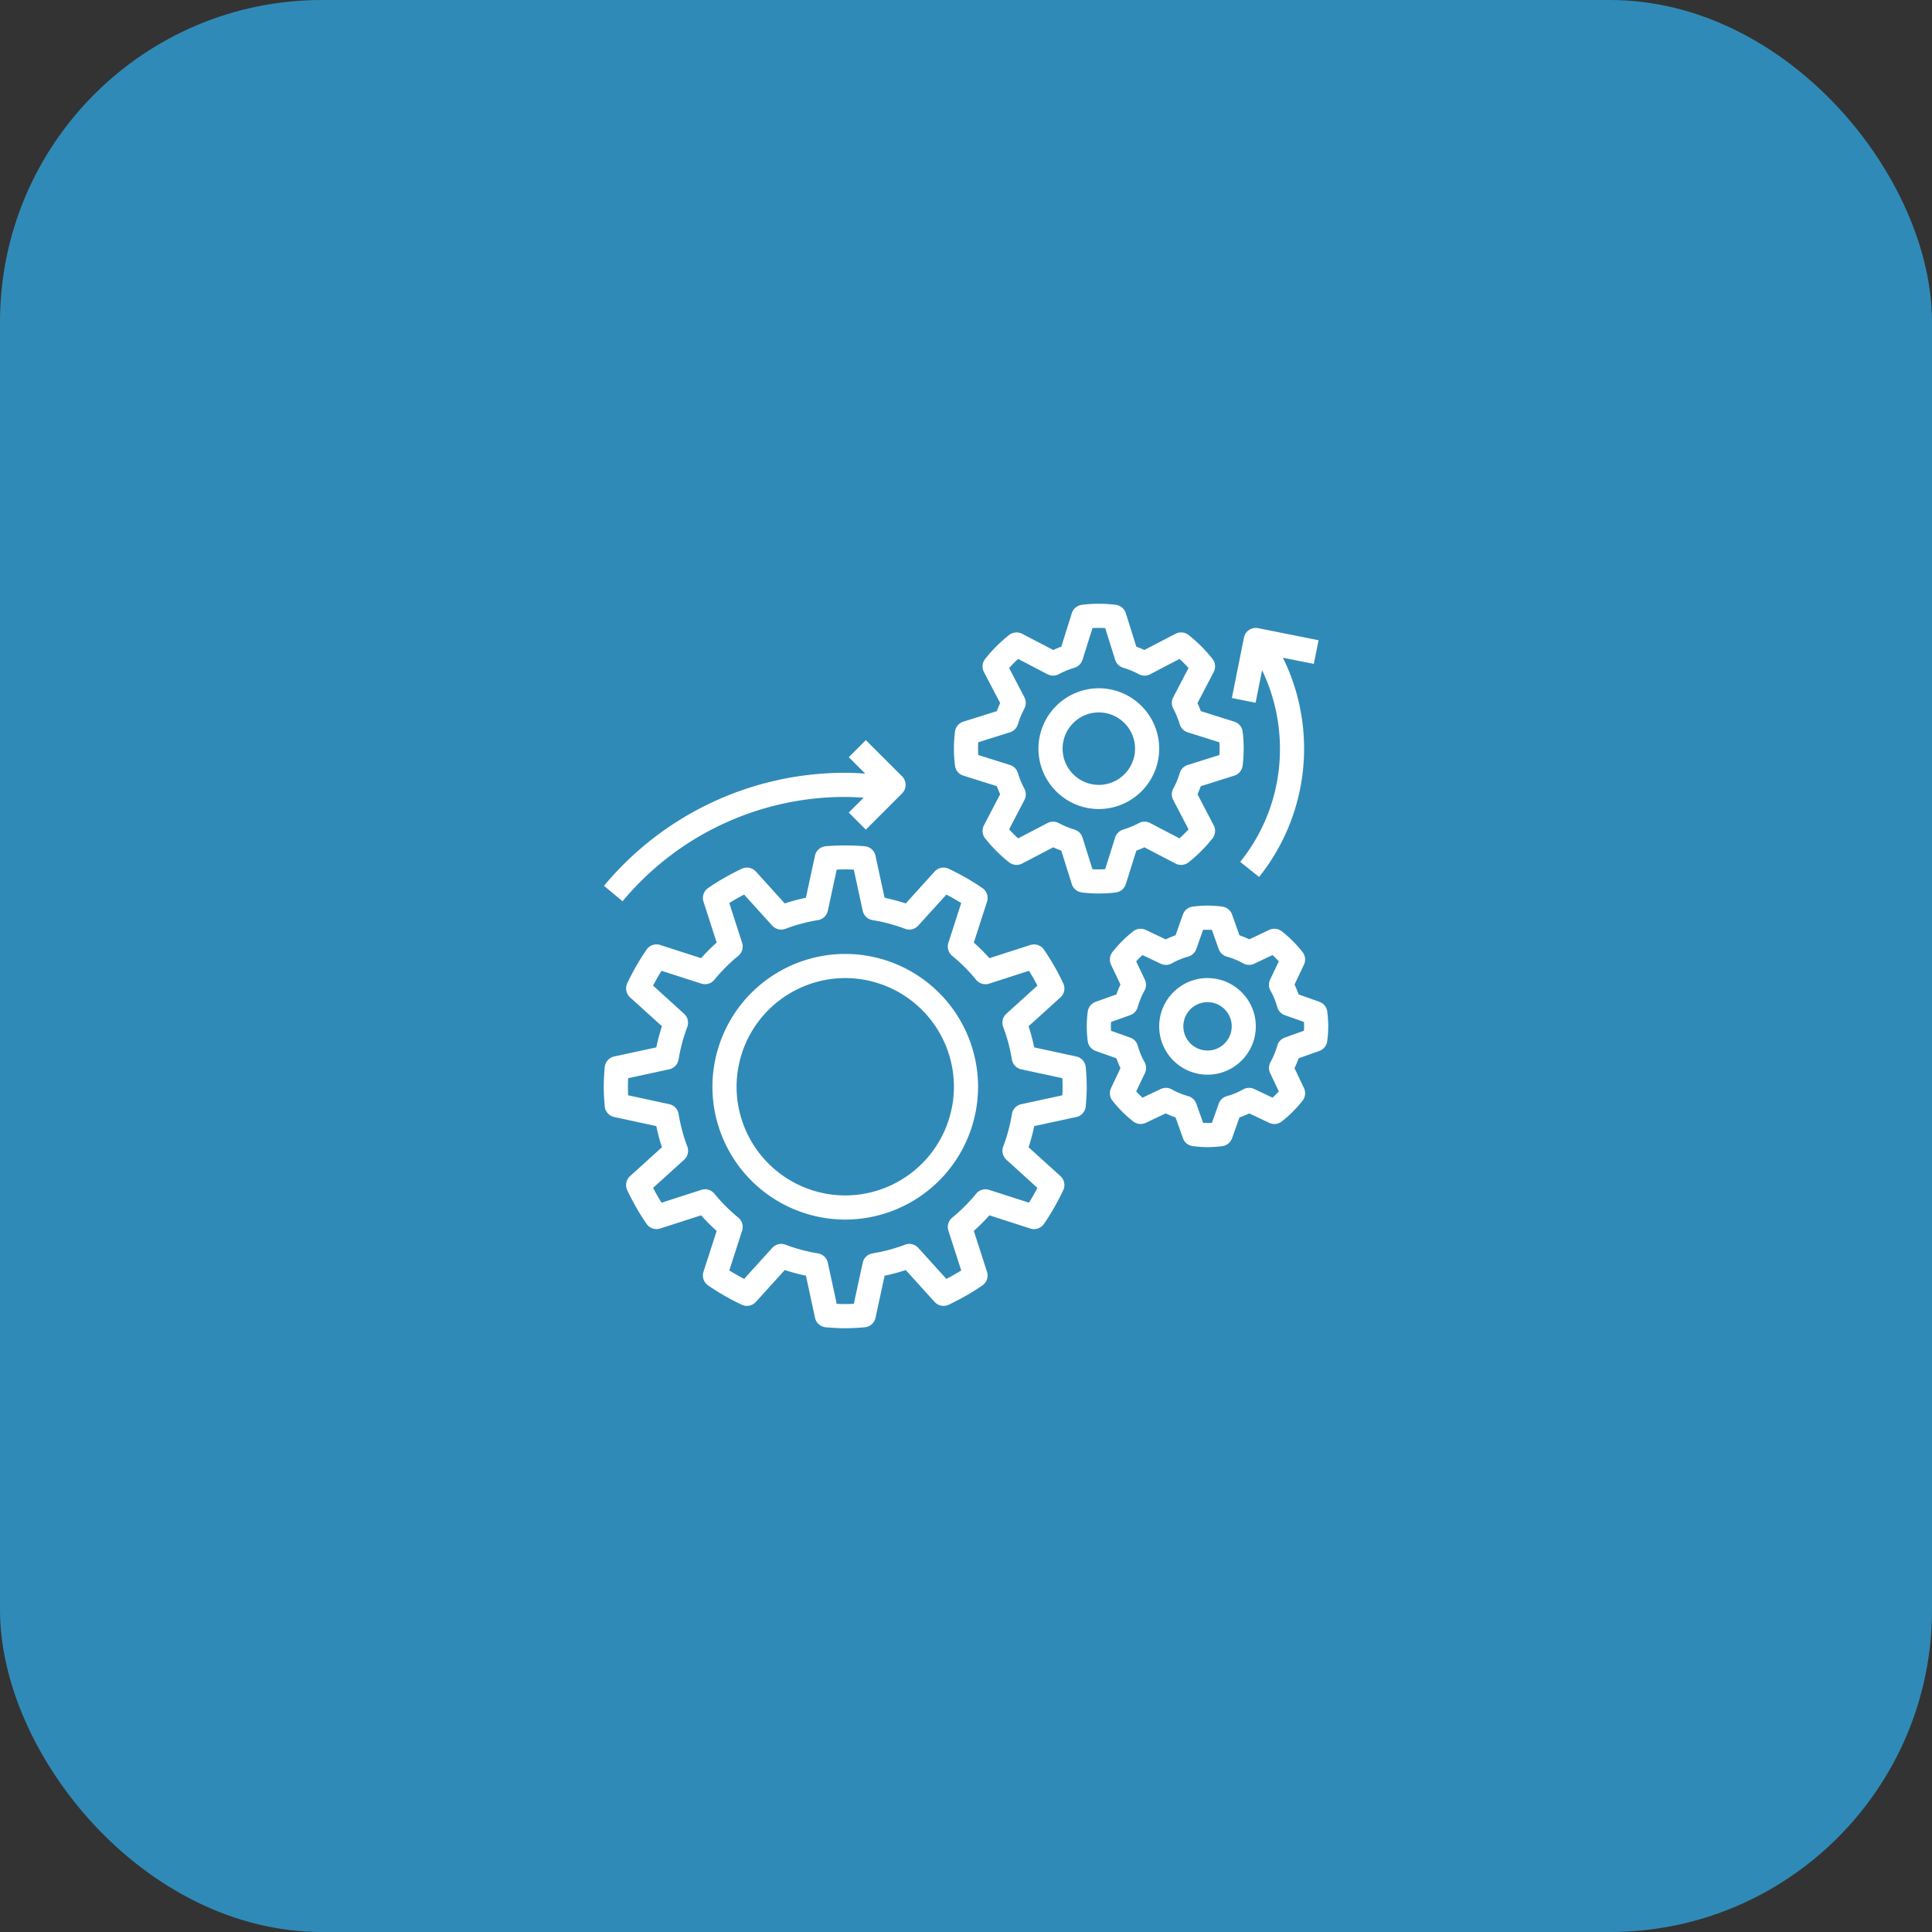
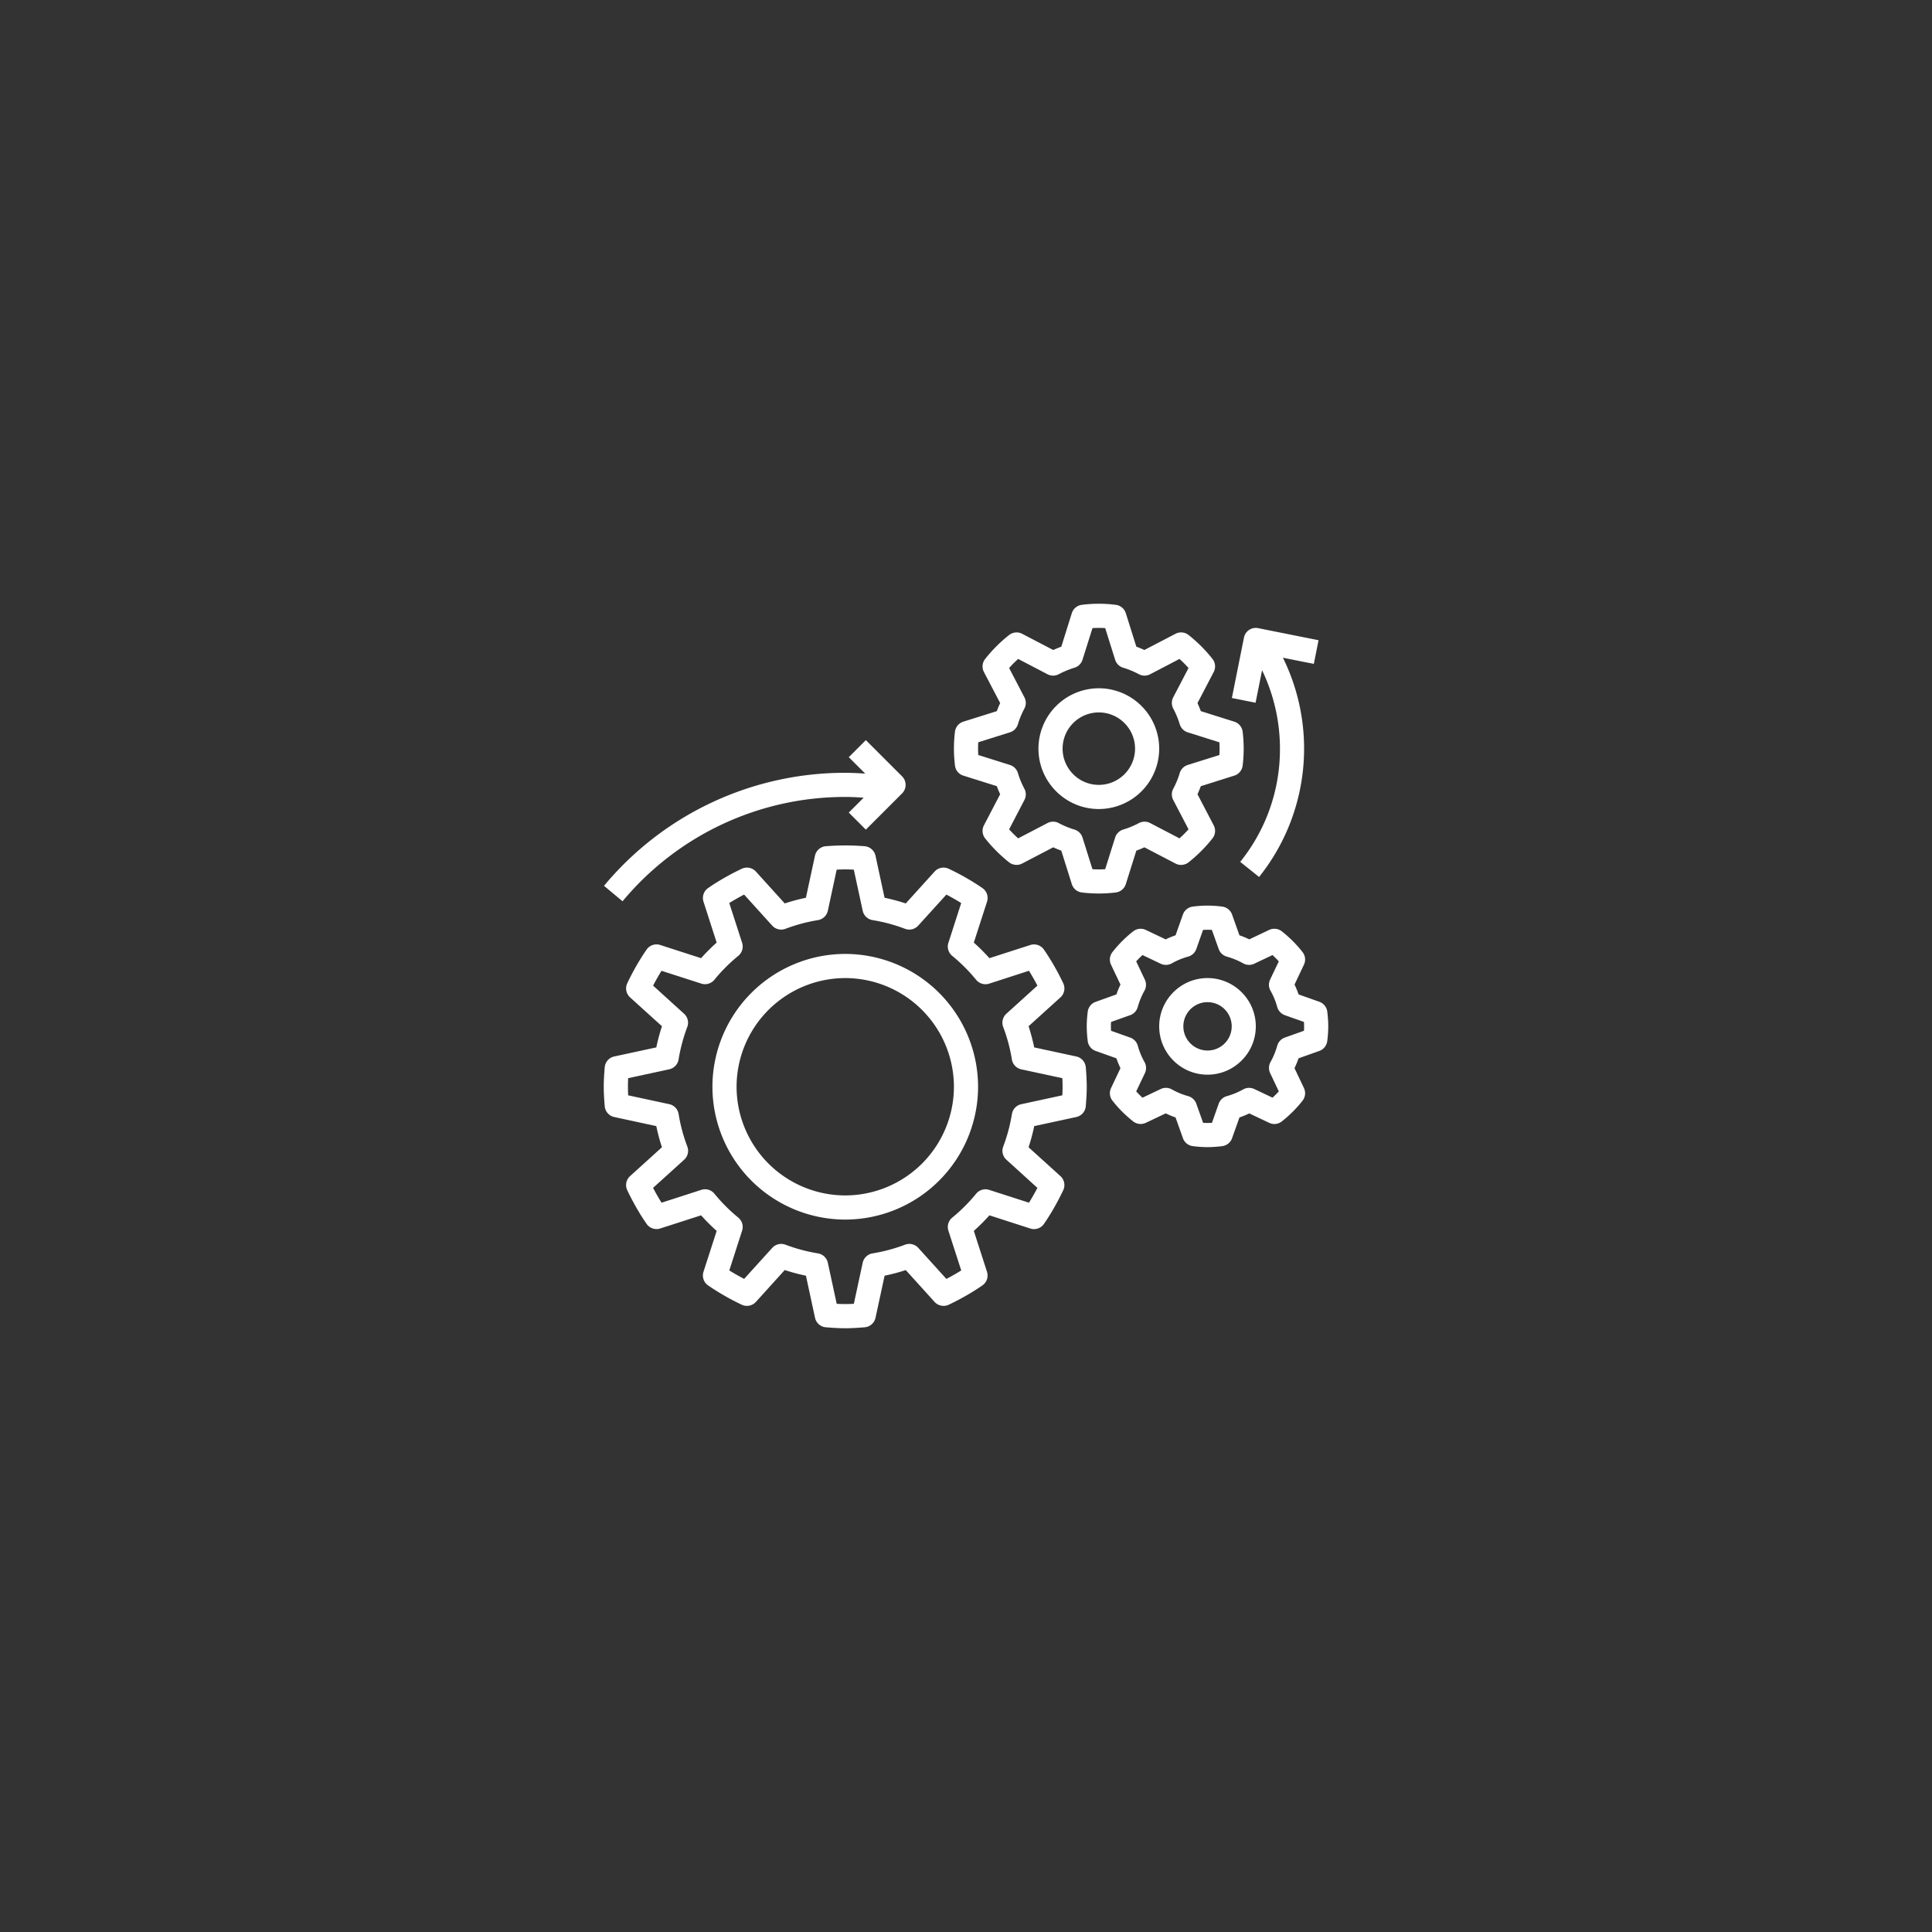
<svg xmlns="http://www.w3.org/2000/svg" width="60" height="60" fill="none">
  <rect width="100%" height="100%" fill="#333333" stroke="none" />
-   <rect width="60" height="60" rx="10" fill="#30A0D8" fill-opacity=".8" />
  <g clip-path="url(#clip0_560_29546)" fill="#fff">
    <path d="M18.78 34.353a.375.375 0 00.295.337l1.307.282c.046.222.104.442.175.657l-.99.896a.375.375 0 00-.086.44c.181.38.382.73.599 1.043a.375.375 0 00.423.144l1.27-.409a6 6 0 00.484.484l-.41 1.27c-.05.157.008.33.144.423a7.5 7.5 0 001.045.599c.15.071.328.035.439-.087l.896-.99c.215.071.435.13.658.176l.282 1.307a.376.376 0 00.336.295c.2.016.4.03.603.03.204 0 .404-.014.603-.03a.375.375 0 00.337-.295l.282-1.307c.223-.046.443-.104.657-.175l.896.99c.112.122.29.157.44.086.38-.181.731-.383 1.044-.599a.375.375 0 00.143-.423l-.409-1.27a6.14 6.14 0 00.484-.484l1.27.41a.374.374 0 00.424-.144c.216-.313.417-.664.598-1.044a.375.375 0 00-.087-.44l-.989-.896c.07-.215.13-.434.176-.657l1.307-.282a.376.376 0 00.294-.337c.016-.2.03-.4.03-.603a7.49 7.49 0 00-.03-.603.375.375 0 00-.295-.337l-1.307-.282a5.94 5.94 0 00-.175-.657l.99-.896a.375.375 0 00.086-.44 7.538 7.538 0 00-.599-1.044.374.374 0 00-.423-.143l-1.27.409a6.015 6.015 0 00-.484-.484l.41-1.27a.375.375 0 00-.144-.424 7.491 7.491 0 00-1.045-.598.374.374 0 00-.439.086l-.896.99a6.029 6.029 0 00-.658-.176l-.282-1.307a.376.376 0 00-.336-.294 7.628 7.628 0 00-1.206 0 .375.375 0 00-.337.294l-.282 1.307a5.91 5.91 0 00-.657.176l-.896-.99a.375.375 0 00-.44-.086c-.38.18-.731.382-1.044.598a.375.375 0 00-.143.424l.409 1.27c-.17.152-.332.313-.484.484l-1.27-.41a.374.374 0 00-.423.144 7.497 7.497 0 00-.599 1.044.375.375 0 00.087.44l.99.896a6.03 6.03 0 00-.176.657l-1.307.282a.375.375 0 00-.295.337c-.016.2-.03.4-.03.603 0 .204.014.404.03.603zm.728-.869l1.276-.276a.375.375 0 00.29-.306c.057-.346.148-.685.27-1.009a.375.375 0 00-.099-.41l-.963-.874c.084-.16.172-.315.262-.46l1.236.398c.147.047.308 0 .406-.12.221-.27.47-.52.741-.741a.375.375 0 00.12-.406l-.399-1.236c.146-.09.3-.178.461-.262l.873.964a.375.375 0 00.411.099 5.207 5.207 0 011.01-.27.375.375 0 00.306-.291l.275-1.276c.176-.01.356-.01.532 0l.276 1.276c.032.15.154.266.306.291.346.056.685.147 1.009.27a.374.374 0 00.41-.1l.874-.963c.16.084.315.172.46.263l-.398 1.236a.375.375 0 00.12.405c.27.221.52.471.741.742.098.12.259.167.406.12l1.236-.4c.09.147.179.3.262.461l-.964.873a.375.375 0 00-.099.411c.123.324.214.663.27 1.01.025.151.14.273.291.306l1.276.275a4.894 4.894 0 010 .532l-1.276.276a.375.375 0 00-.29.306 5.234 5.234 0 01-.27 1.009.374.374 0 00.099.41l.963.874c-.084.16-.172.315-.262.46l-1.236-.398a.373.373 0 00-.406.12c-.22.27-.47.52-.741.741a.375.375 0 00-.12.405l.399 1.236a6.76 6.76 0 01-.461.263l-.873-.964a.376.376 0 00-.411-.099 5.2 5.2 0 01-1.009.27.375.375 0 00-.306.29l-.275 1.276a4.72 4.72 0 01-.532 0l-.276-1.275a.375.375 0 00-.306-.291 5.225 5.225 0 01-1.01-.27.374.374 0 00-.41.099l-.873.963a7.081 7.081 0 01-.461-.262l.398-1.236a.375.375 0 00-.12-.406 5.274 5.274 0 01-.74-.741.374.374 0 00-.406-.12l-1.236.399a6.699 6.699 0 01-.263-.461l.964-.873a.375.375 0 00.099-.411 5.2 5.2 0 01-.27-1.009.375.375 0 00-.29-.306l-1.277-.275a5.223 5.223 0 010-.532zm18.824-9.396a.375.375 0 00.26-.314 4.32 4.32 0 000-1.047.375.375 0 00-.26-.315l-1.04-.327a3.247 3.247 0 00-.103-.25l.504-.966a.376.376 0 00-.038-.406 4.543 4.543 0 00-.742-.742.376.376 0 00-.406-.039l-.967.504a3.375 3.375 0 00-.25-.103l-.327-1.04a.375.375 0 00-.315-.26 4.153 4.153 0 00-1.047 0 .375.375 0 00-.315.26l-.326 1.04a3.23 3.23 0 00-.25.104l-.966-.504a.377.377 0 00-.406.038 4.543 4.543 0 00-.742.742.375.375 0 00-.04.406l.505.966a3.41 3.41 0 00-.104.25l-1.04.327a.375.375 0 00-.26.315 4.49 4.49 0 00-.032.523c0 .163.01.334.033.524a.37.37 0 00.26.314l1.04.327c.03.085.065.169.103.25l-.504.966a.376.376 0 00.038.406c.217.275.467.524.742.742a.376.376 0 00.406.039l.966-.504c.082.038.165.072.25.103l.327 1.04a.375.375 0 00.315.26 4.32 4.32 0 001.047 0 .374.374 0 00.315-.26l.327-1.04c.085-.03.169-.065.25-.103l.966.504c.13.068.29.054.406-.038.275-.217.524-.467.742-.742a.375.375 0 00.039-.406l-.504-.966c.038-.082.072-.165.103-.25l1.04-.328zm-1.447-.331a.376.376 0 00-.247.25 2.64 2.64 0 01-.2.485.374.374 0 00-.003.351l.476.912a3.827 3.827 0 01-.281.281l-.912-.476a.375.375 0 00-.351.003 2.718 2.718 0 01-.485.2.376.376 0 00-.25.247l-.31.984a3.178 3.178 0 01-.395 0l-.309-.984a.376.376 0 00-.25-.247 2.608 2.608 0 01-.485-.2.375.375 0 00-.351-.003l-.912.476a3.847 3.847 0 01-.281-.28l.476-.913a.375.375 0 00-.003-.35 2.64 2.64 0 01-.2-.486.376.376 0 00-.247-.25l-.984-.31a3.011 3.011 0 010-.395l.984-.309a.376.376 0 00.247-.25c.051-.17.119-.333.2-.485a.374.374 0 00.003-.35l-.476-.913c.089-.099.183-.193.281-.281l.912.476c.11.057.242.056.351-.003.153-.081.316-.149.485-.2a.376.376 0 00.25-.247l.31-.984c.136-.008.257-.008.395 0l.309.984c.037.119.13.211.25.247.17.051.333.119.485.2.11.06.24.06.351.003l.912-.476c.099.089.193.183.281.281l-.476.912a.375.375 0 00.003.351c.081.153.149.316.2.485a.376.376 0 00.247.25l.984.31a3.014 3.014 0 010 .395l-.984.309zm4.088 7.354l-.644-.228a3.039 3.039 0 00-.126-.307l.292-.617a.373.373 0 00-.043-.391 3.772 3.772 0 00-.645-.645.375.375 0 00-.392-.043l-.617.292a3.007 3.007 0 00-.306-.126l-.229-.644a.376.376 0 00-.308-.247 3.458 3.458 0 00-.91 0 .375.375 0 00-.309.247l-.228.644a3.043 3.043 0 00-.307.127l-.617-.293a.375.375 0 00-.391.043c-.24.188-.457.405-.645.645a.376.376 0 00-.044.392l.293.617c-.047.1-.09.201-.126.306l-.644.23a.376.376 0 00-.247.308c-.02.166-.03.314-.03.454s.01.288.03.455c.017.14.112.26.247.308l.644.229c.037.105.079.207.126.306l-.292.617a.373.373 0 00.043.392c.188.24.404.456.645.645a.376.376 0 00.392.043l.617-.293c.099.047.201.09.306.126l.229.644c.047.134.167.23.308.247.167.021.316.031.455.031.14 0 .288-.01.455-.03a.375.375 0 00.308-.247l.229-.644c.105-.037.207-.079.306-.126l.617.292c.128.062.28.045.392-.043a3.77 3.77 0 00.645-.645.375.375 0 00.043-.392l-.293-.617c.047-.099.09-.201.126-.306l.644-.229a.376.376 0 00.247-.308 3.62 3.62 0 00.031-.455c0-.14-.01-.288-.03-.455a.375.375 0 00-.247-.309zm-.477.9l-.594.212a.375.375 0 00-.236.253c-.05.178-.12.348-.208.505a.376.376 0 00-.012.346l.269.567a2.998 2.998 0 01-.196.195l-.567-.269a.376.376 0 00-.345.013 2.257 2.257 0 01-.505.208.376.376 0 00-.254.236l-.21.594a2.504 2.504 0 01-.274 0l-.212-.595a.375.375 0 00-.253-.235 2.233 2.233 0 01-.505-.208.378.378 0 00-.345-.013l-.568.27a3 3 0 01-.195-.196l.27-.567a.375.375 0 00-.013-.346 2.23 2.23 0 01-.208-.505.376.376 0 00-.236-.253l-.594-.211a2.065 2.065 0 01-.001-.274l.594-.211a.374.374 0 00.236-.254c.05-.178.12-.348.208-.505a.376.376 0 00.012-.345l-.269-.567a3 3 0 01.196-.196l.567.27c.11.052.24.047.345-.013a2.23 2.23 0 01.505-.208.376.376 0 00.254-.236l.21-.594c.091-.005.184-.005.274 0l.212.594c.04.115.135.203.253.236.178.05.348.12.505.208.106.06.235.065.345.012l.568-.269c.068.063.133.128.195.196l-.27.567a.375.375 0 00.013.345c.09.158.16.328.208.505a.38.38 0 00.236.254l.594.21a2.09 2.09 0 01.001.275z" />
    <path d="M26.25 37.875a4.13 4.13 0 004.125-4.125 4.13 4.13 0 00-4.125-4.125 4.13 4.13 0 00-4.125 4.125 4.13 4.13 0 004.125 4.125zm0-7.5a3.38 3.38 0 013.375 3.375 3.38 3.38 0 01-3.375 3.375 3.38 3.38 0 01-3.375-3.375 3.38 3.38 0 013.375-3.375zm-7.492-2.865l.576.48a8.982 8.982 0 016.916-3.24c.19 0 .381.01.572.023l-.462.462.53.53 1.125-1.125a.375.375 0 000-.53l-1.125-1.125-.53.53.51.51a9.782 9.782 0 00-.62-.025 9.73 9.73 0 00-7.492 3.51zm15.367-6.135a1.877 1.877 0 00-1.875 1.875c0 1.034.841 1.875 1.875 1.875A1.877 1.877 0 0036 23.25a1.877 1.877 0 00-1.875-1.875zm0 3c-.62 0-1.125-.505-1.125-1.125s.505-1.125 1.125-1.125 1.125.505 1.125 1.125-.505 1.125-1.125 1.125zm3.375 6c-.827 0-1.5.673-1.5 1.5s.673 1.5 1.5 1.5 1.5-.673 1.5-1.5-.673-1.5-1.5-1.5zm0 2.25a.75.75 0 11.002-1.502.75.75 0 01-.002 1.502zm3.449-12.742l-1.875-.375a.374.374 0 00-.442.294l-.375 1.875.736.147.202-1.01c.363.756.555 1.59.555 2.436a5.565 5.565 0 01-1.234 3.516l.586.469a6.384 6.384 0 00.74-6.809l.96.192.147-.735z" />
  </g>
  <defs>
    <clipPath id="clip0_560_29546">
      <path fill="#fff" transform="translate(18 18)" d="M0 0h24v24H0z" />
    </clipPath>
  </defs>
</svg>